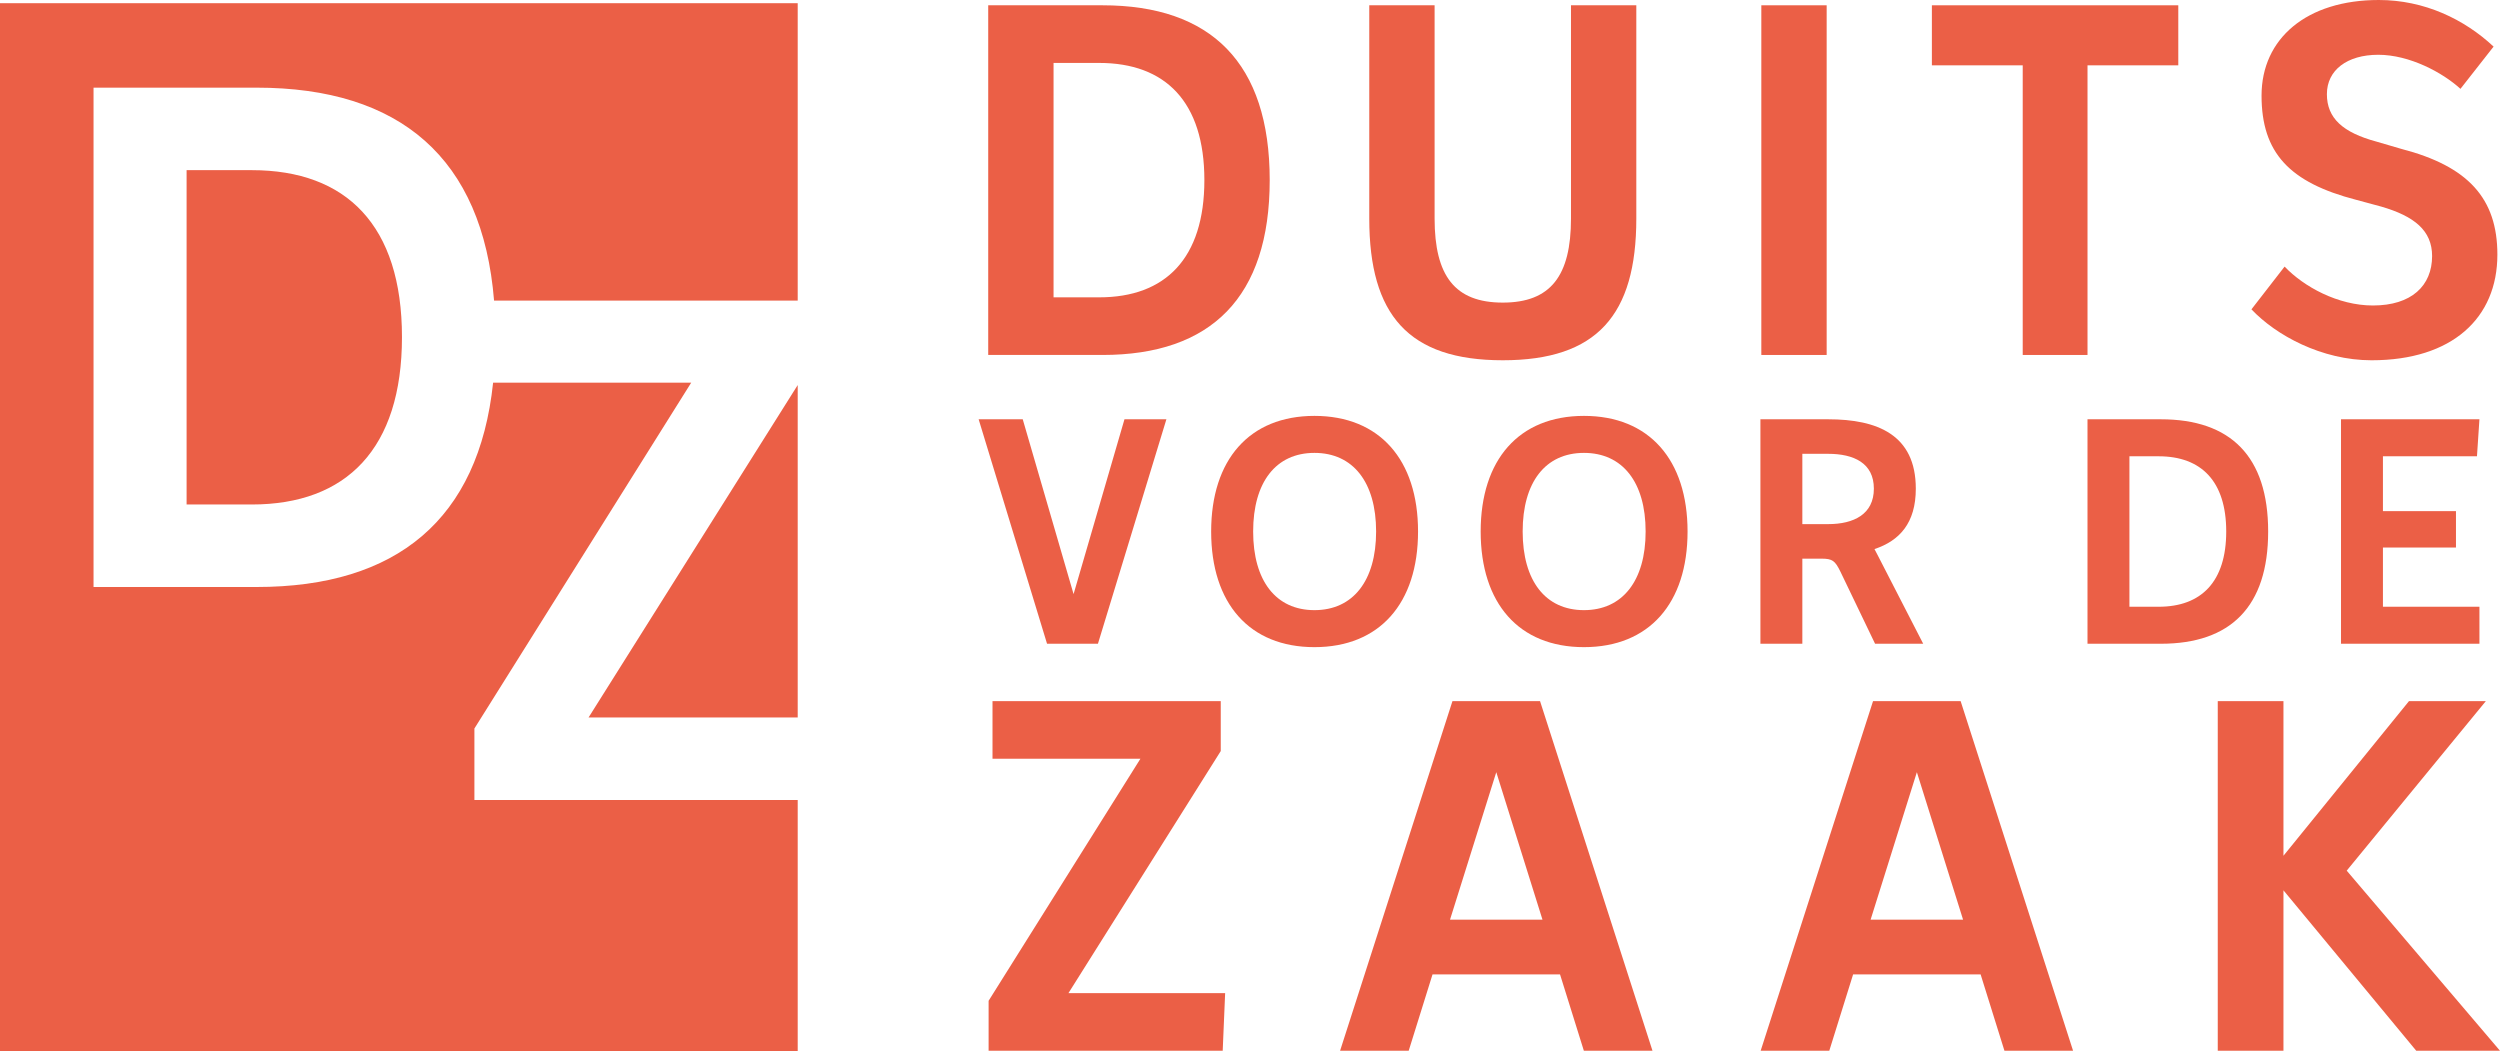
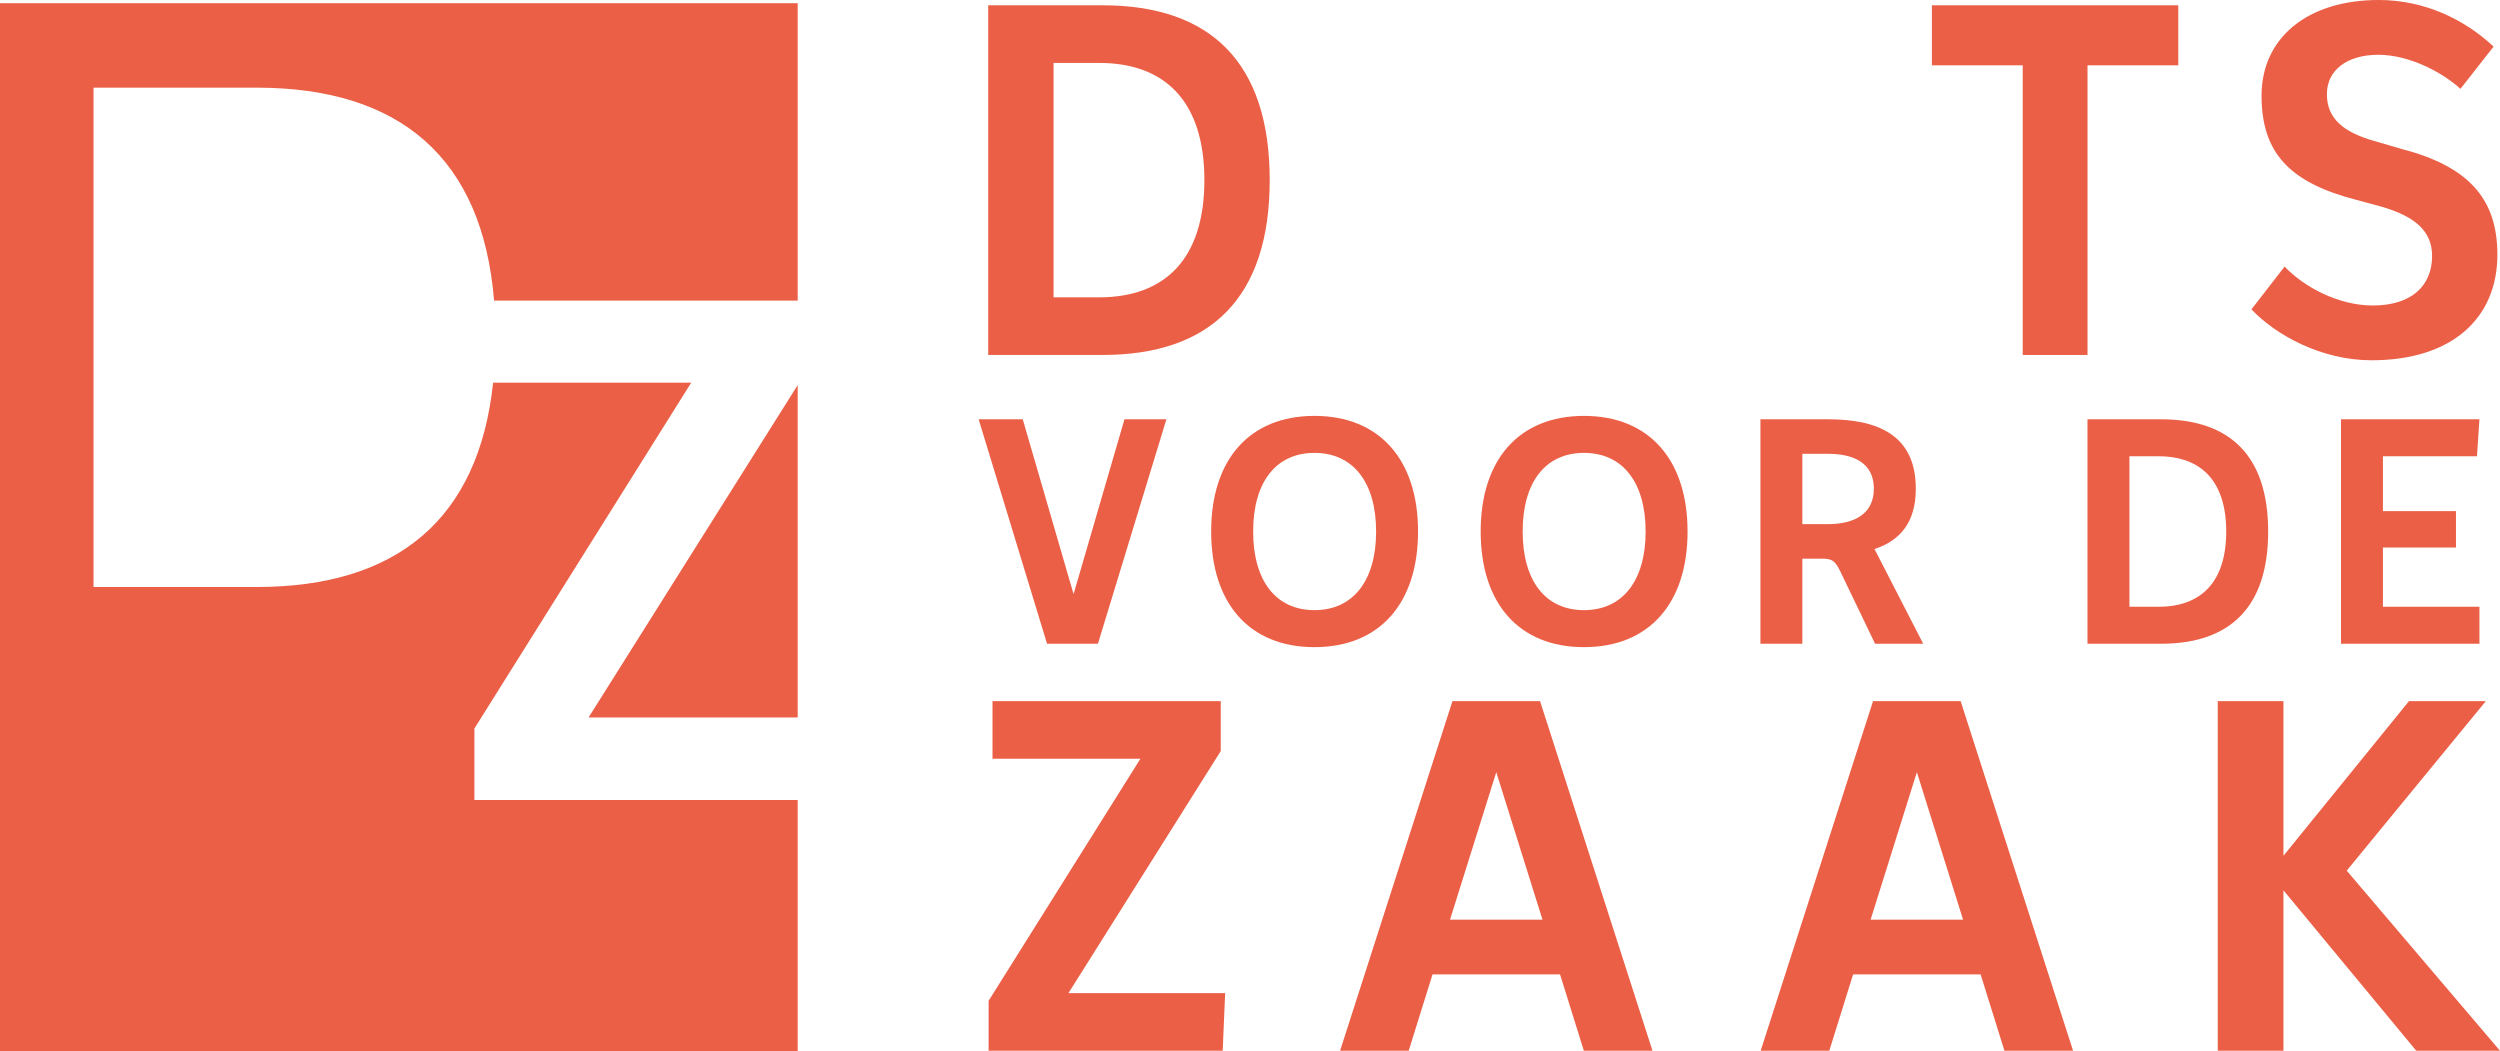
<svg xmlns="http://www.w3.org/2000/svg" id="Layer_2" data-name="Layer 2" viewBox="0 0 5650.04 2376.02">
  <g id="Layer_1-2" data-name="Layer 1">
    <g>
      <path d="M2233.39,802.24V11.96h258.33c245.27,0,377.84,130.25,377.84,395.1s-132.56,395.17-377.84,395.17h-258.33ZM2381.05,142.22v529.77h103.06c149.83,0,237.8-87.97,237.8-264.92s-87.97-264.85-237.8-264.85h-103.06Z" fill="#eb5f46" />
-       <path d="M3094.57,493.95V11.96h147.65v481.98c0,129.16,45.55,189.94,154.04,189.94s154.18-60.77,154.18-189.94V11.96h147.65v481.98c0,218.22-89.05,320.26-301.83,320.26s-301.7-102.04-301.7-320.26Z" fill="#eb5f46" />
-       <path d="M3980.63,802.24V11.96h147.65v790.27h-147.65Z" fill="#eb5f46" />
      <path d="M4571.38,802.24V147.65h-205.3V11.96h556.9v135.69h-205.17v654.58h-146.43Z" fill="#eb5f46" />
      <path d="M5088.3,699.11l74.91-96.6c43.51,45.55,120.6,87.9,199.73,87.9,86.88,0,133.65-44.53,133.65-111.83,0-57.51-40.24-90.07-115.16-111.76l-56.42-15.23c-150.92-39.09-213.87-106.39-213.87-235.55S5213.25,0,5376,0c103.19,0,193.34,43.44,259.55,105.3l-74.91,95.51c-40.24-36.91-115.16-77.02-185.72-77.02s-116.11,34.74-116.11,88.99,35.76,86.81,112.85,107.48l55.47,16.25c150.78,39.09,216.99,111.83,216.99,238.88,0,143.23-101.97,238.82-284.29,238.82-112.98,0-216.04-56.49-271.51-115.09Z" fill="#eb5f46" />
      <path d="M2366.33,1454.87l-154.59-507.27h99.66l114.89,395.1,115.02-395.1h94.76l-154.72,507.27h-115.02Z" fill="#eb5f46" />
      <path d="M2737.23,1201.23c0-162.34,86.47-261.32,233.45-261.32s234.12,98.98,234.12,261.32-87.02,261.32-234.12,261.32-233.45-98.98-233.45-261.32ZM3110.04,1201.23c0-111.49-52.21-177.7-139.36-177.7s-138.54,66.21-138.54,177.7,51.53,177.7,138.54,177.7,139.36-66.21,139.36-177.7Z" fill="#eb5f46" />
      <path d="M3346.34,1201.23c0-162.34,86.47-261.32,233.45-261.32s234.12,98.98,234.12,261.32-87.02,261.32-234.12,261.32-233.45-98.98-233.45-261.32ZM3719.15,1201.23c0-111.49-52.21-177.7-139.36-177.7s-138.54,66.21-138.54,177.7,51.53,177.7,138.54,177.7,139.36-66.21,139.36-177.7Z" fill="#eb5f46" />
      <path d="M3978.56,1454.87v-507.27h153.23c110.81,0,197.96,34.81,197.96,156.76,0,78.04-36.98,117.74-93.41,136.57l6.25,11.9,103.87,202.04h-108.77l-78.72-163.77c-11.83-23.66-17.4-28.55-42.56-28.55h-43.1v192.32h-94.76ZM4073.32,1025.64v158.87h58.46c57.78,0,103.19-22.3,103.19-80.15s-45.41-78.72-103.19-78.72h-58.46Z" fill="#eb5f46" />
      <path d="M4717.78,1454.87v-507.27h165.74c157.58,0,242.55,83.62,242.55,253.64s-84.98,253.64-242.55,253.64h-165.74ZM4812.54,1031.22v340.04h66.08c96.26,0,152.68-56.42,152.68-170.02s-56.42-170.02-152.68-170.02h-66.08Z" fill="#eb5f46" />
      <path d="M5385.48,1237.47v133.79h218.08v83.62h-312.85v-507.27h312.85l-5.57,83.62h-212.51v124h165.06v82.26h-165.06Z" fill="#eb5f46" />
      <path d="M2234.26,2374.71v-112.9l343.11-547.05h-334.29v-130.24h515.83v112.9l-344.21,547.05h354.13l-5.51,130.24h-529.05Z" fill="#eb5f46" />
      <path d="M3028.6,2374.71l253.99-790.2h197.93l254.13,790.2h-155.09l-53.86-172.59h-288.15l-53.86,172.59h-155.09ZM3277.08,2078.42h208.95l-104.41-333.28-104.54,333.28Z" fill="#eb5f46" />
      <path d="M3979.13,2374.71l253.99-790.2h197.93l254.13,790.2h-155.09l-53.86-172.59h-288.15l-53.86,172.59h-155.09ZM4227.61,2078.42h208.95l-104.41-333.28-104.54,333.28Z" fill="#eb5f46" />
      <path d="M5012.17,2374.71v-790.2h148.48v349.52l283.74-349.52h173.69l-314.46,383.17,346.41,407.03h-189.25l-300.13-362.57v362.57h-148.48Z" fill="#eb5f46" />
    </g>
    <g>
      <polygon points="1330.17 1621.49 1802.83 870.22 1802.83 1621.49 1330.17 1621.49" fill="#eb5f46" />
      <g>
-         <path d="M569.14,384.56c213.56,0,339.32,124.67,339.32,377.26s-125.76,378.34-339.32,378.34h-147.43V384.56h147.43Z" fill="#eb5f46" />
        <path d="M1802.83,7.3v672.13h-686.23c-26.02-321.97-212.48-481.33-536.62-481.33H211.4v1128.53h368.58c316.56,0,501.93-152.86,534.46-461.82h447.72l-490,781.63v161.53h730.67v568.06H0V7.3h1802.83Z" fill="#eb5f46" />
      </g>
    </g>
  </g>
</svg>